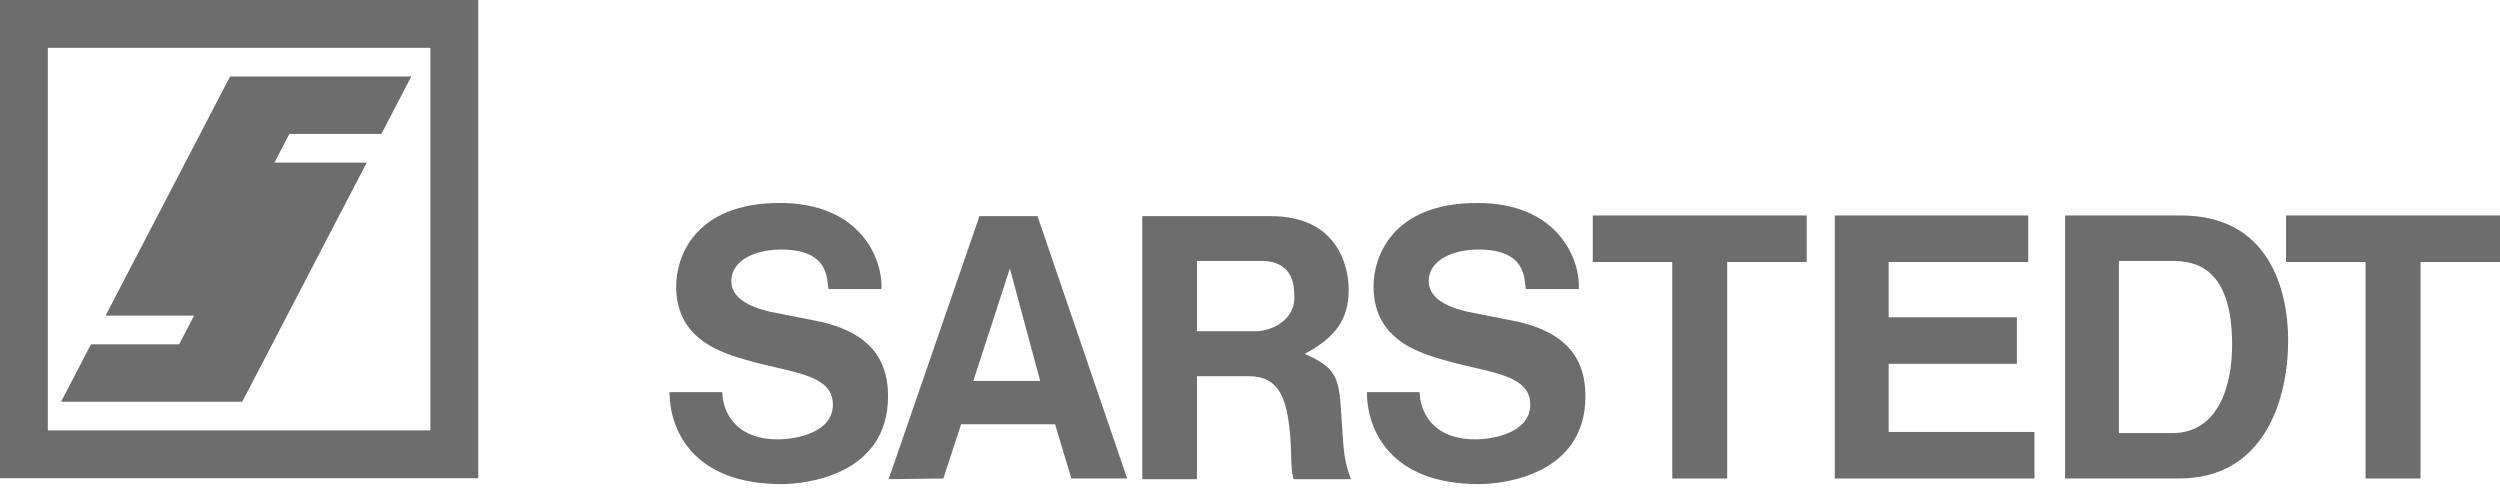
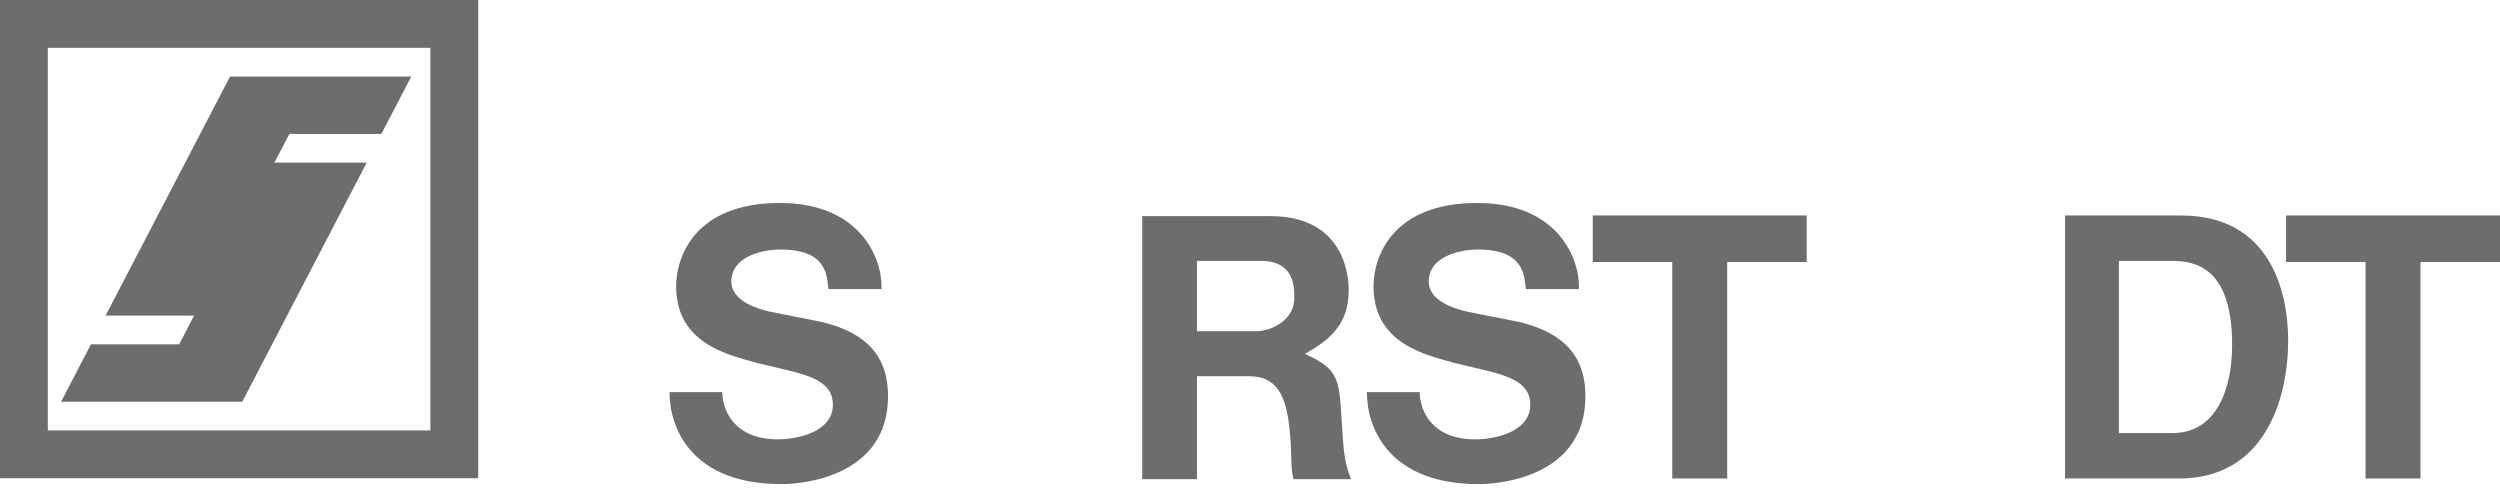
<svg xmlns="http://www.w3.org/2000/svg" width="171" height="34" viewBox="0 0 171 34" fill="none">
  <path d="M93.495 26.824C93.495 29.33 95.037 33.125 101.188 33.113C102.767 33.11 108.443 32.516 108.443 27.104C108.443 23.872 106.369 22.626 103.913 22.024L100.41 21.33C99.659 21.155 97.725 20.657 97.725 19.253C97.725 17.625 99.675 17.068 101.104 17.068C104.386 17.068 104.247 19.001 104.367 19.772H107.996C108.088 17.709 106.558 13.883 101.046 13.883C95.207 13.883 93.949 17.58 93.949 19.584C93.949 23.544 97.574 24.282 99.49 24.827L101.507 25.306C103.412 25.757 104.671 26.273 104.671 27.676C104.671 29.58 102.175 30.054 100.912 30.052C97.932 30.046 97.128 28.102 97.104 26.824H93.495Z" fill="#6D6D6D" />
  <path d="M165.562 17.921H171V14.738H156.367V17.921H161.804V32.729H165.562V17.921Z" fill="#6D6D6D" />
  <path d="M118.141 17.921H123.579V14.738H108.946V17.921H114.383V32.729H118.141V17.921Z" fill="#6D6D6D" />
-   <path d="M138.731 14.738H125.501V32.729H139.157V29.547H129.184V24.886H137.954V21.704H129.184V17.921H138.731V14.738Z" fill="#6D6D6D" />
  <path d="M45.795 26.824C45.795 29.33 47.337 33.125 53.487 33.113C55.066 33.11 60.742 32.516 60.742 27.104C60.742 23.872 58.668 22.626 56.212 22.024L52.71 21.33C51.958 21.155 50.024 20.657 50.024 19.253C50.024 17.625 51.975 17.068 53.403 17.068C56.685 17.068 56.546 19.001 56.666 19.772H60.295C60.387 17.709 58.857 13.883 53.345 13.883C47.507 13.883 46.248 17.58 46.248 19.584C46.248 23.544 49.873 24.282 51.789 24.827L53.806 25.306C55.711 25.757 56.97 26.273 56.97 27.676C56.97 29.58 54.474 30.054 53.211 30.052C50.232 30.046 49.428 28.102 49.403 26.824H45.795Z" fill="#6D6D6D" />
  <path d="M144.934 17.846H148.542C150.146 17.846 152.677 18.271 152.677 23.583C152.677 26.54 151.649 29.622 148.592 29.622H144.934L144.934 17.846ZM141.251 32.729H149.043C154.982 32.729 156.51 27.166 156.51 23.308C156.51 19.9 155.257 14.739 149.194 14.739H141.251V32.729Z" fill="#6D6D6D" />
  <path d="M81.872 22.656V17.846H86.216C88.63 17.823 88.503 19.817 88.528 20.201C88.642 21.976 86.838 22.648 85.95 22.656H81.872ZM78.131 32.775H81.872V25.734H85.441C87.39 25.727 87.941 27.151 88.182 29.142C88.404 30.983 88.235 31.923 88.477 32.775H92.404C91.981 31.604 91.913 31.187 91.767 28.715C91.6 25.889 91.546 25.231 89.243 24.201C91.388 23.061 92.251 21.804 92.251 19.825C92.251 18.271 91.541 14.784 86.918 14.784H78.131L78.131 32.775Z" fill="#6D6D6D" />
-   <path d="M64.526 32.729L60.785 32.775L66.995 14.784H70.966L77.099 32.729H73.282L72.167 29.02H65.739L64.526 32.729ZM66.575 26.058H71.148L69.075 18.364L66.575 26.058Z" fill="#6D6D6D" />
  <path d="M16.571 27.477H4.178L6.221 23.551H12.254L13.275 21.589H7.221L15.735 5.234H28.131L26.088 9.159H19.794L18.772 11.121H25.084L16.571 27.477Z" fill="#6D6D6D" />
  <path d="M3.271 3.271H29.439V29.439H3.271V3.271ZM0 32.71H32.711V0H0V32.71Z" fill="#6D6D6D" />
</svg>